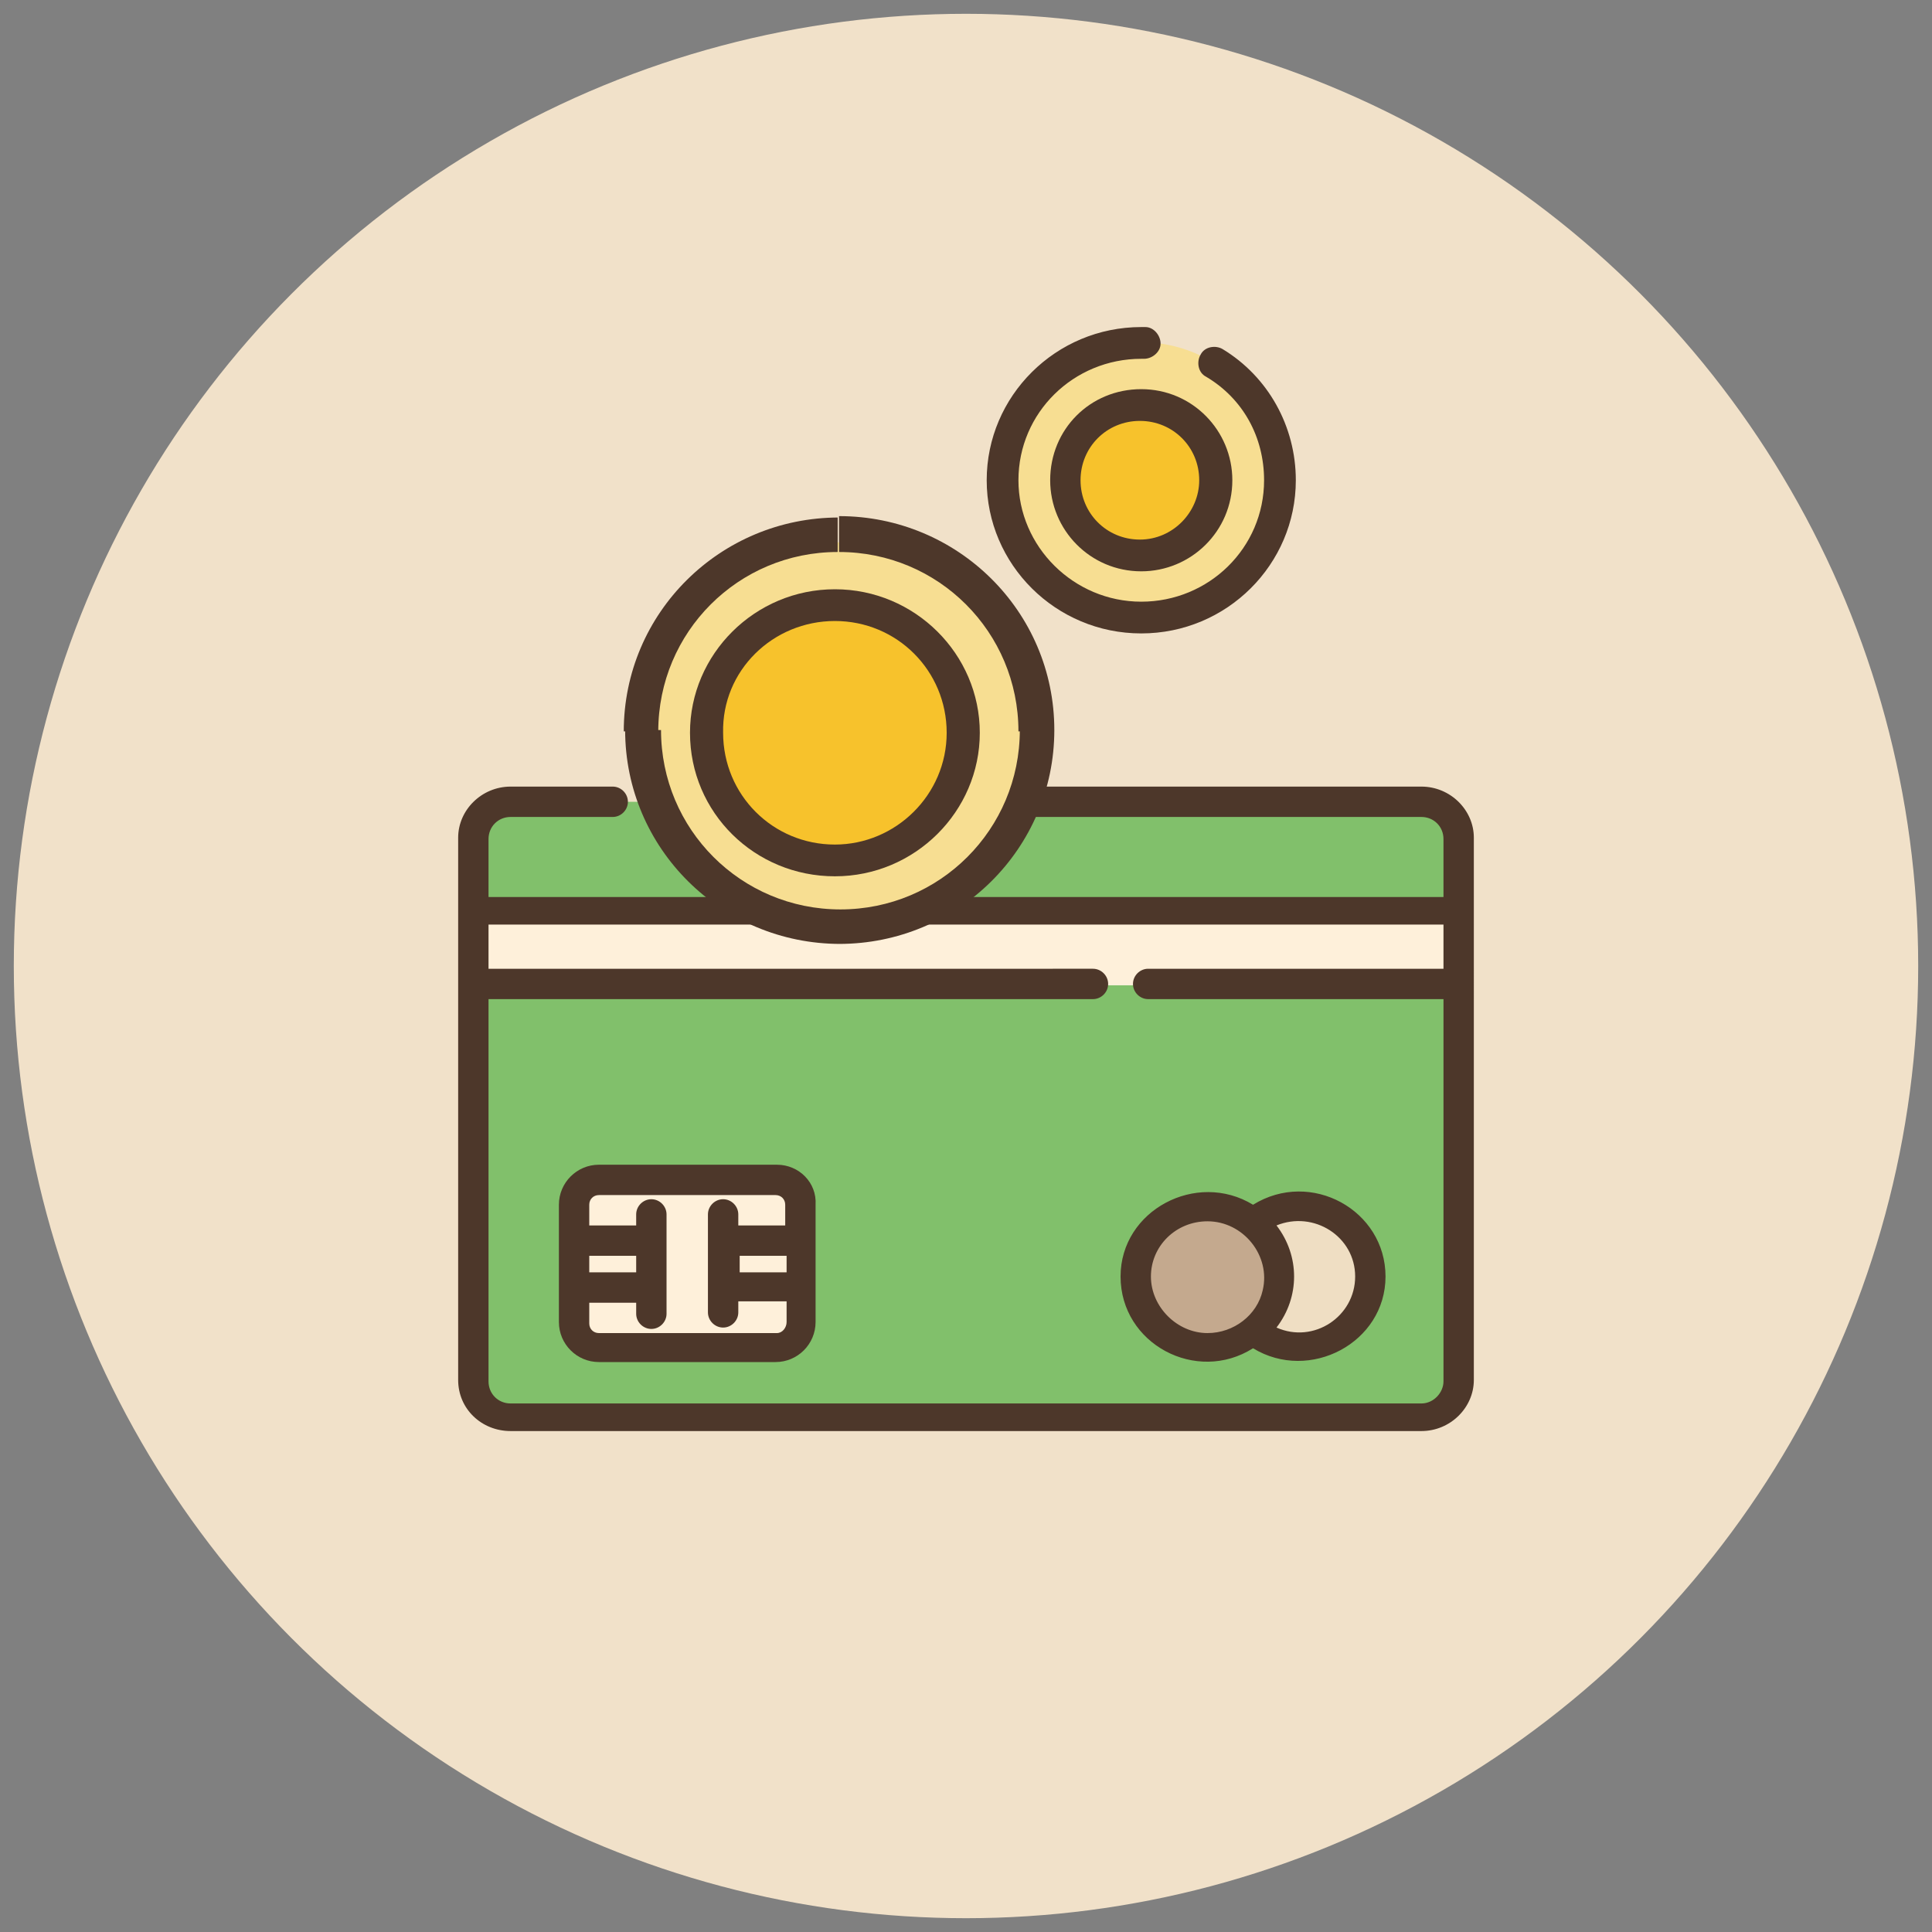
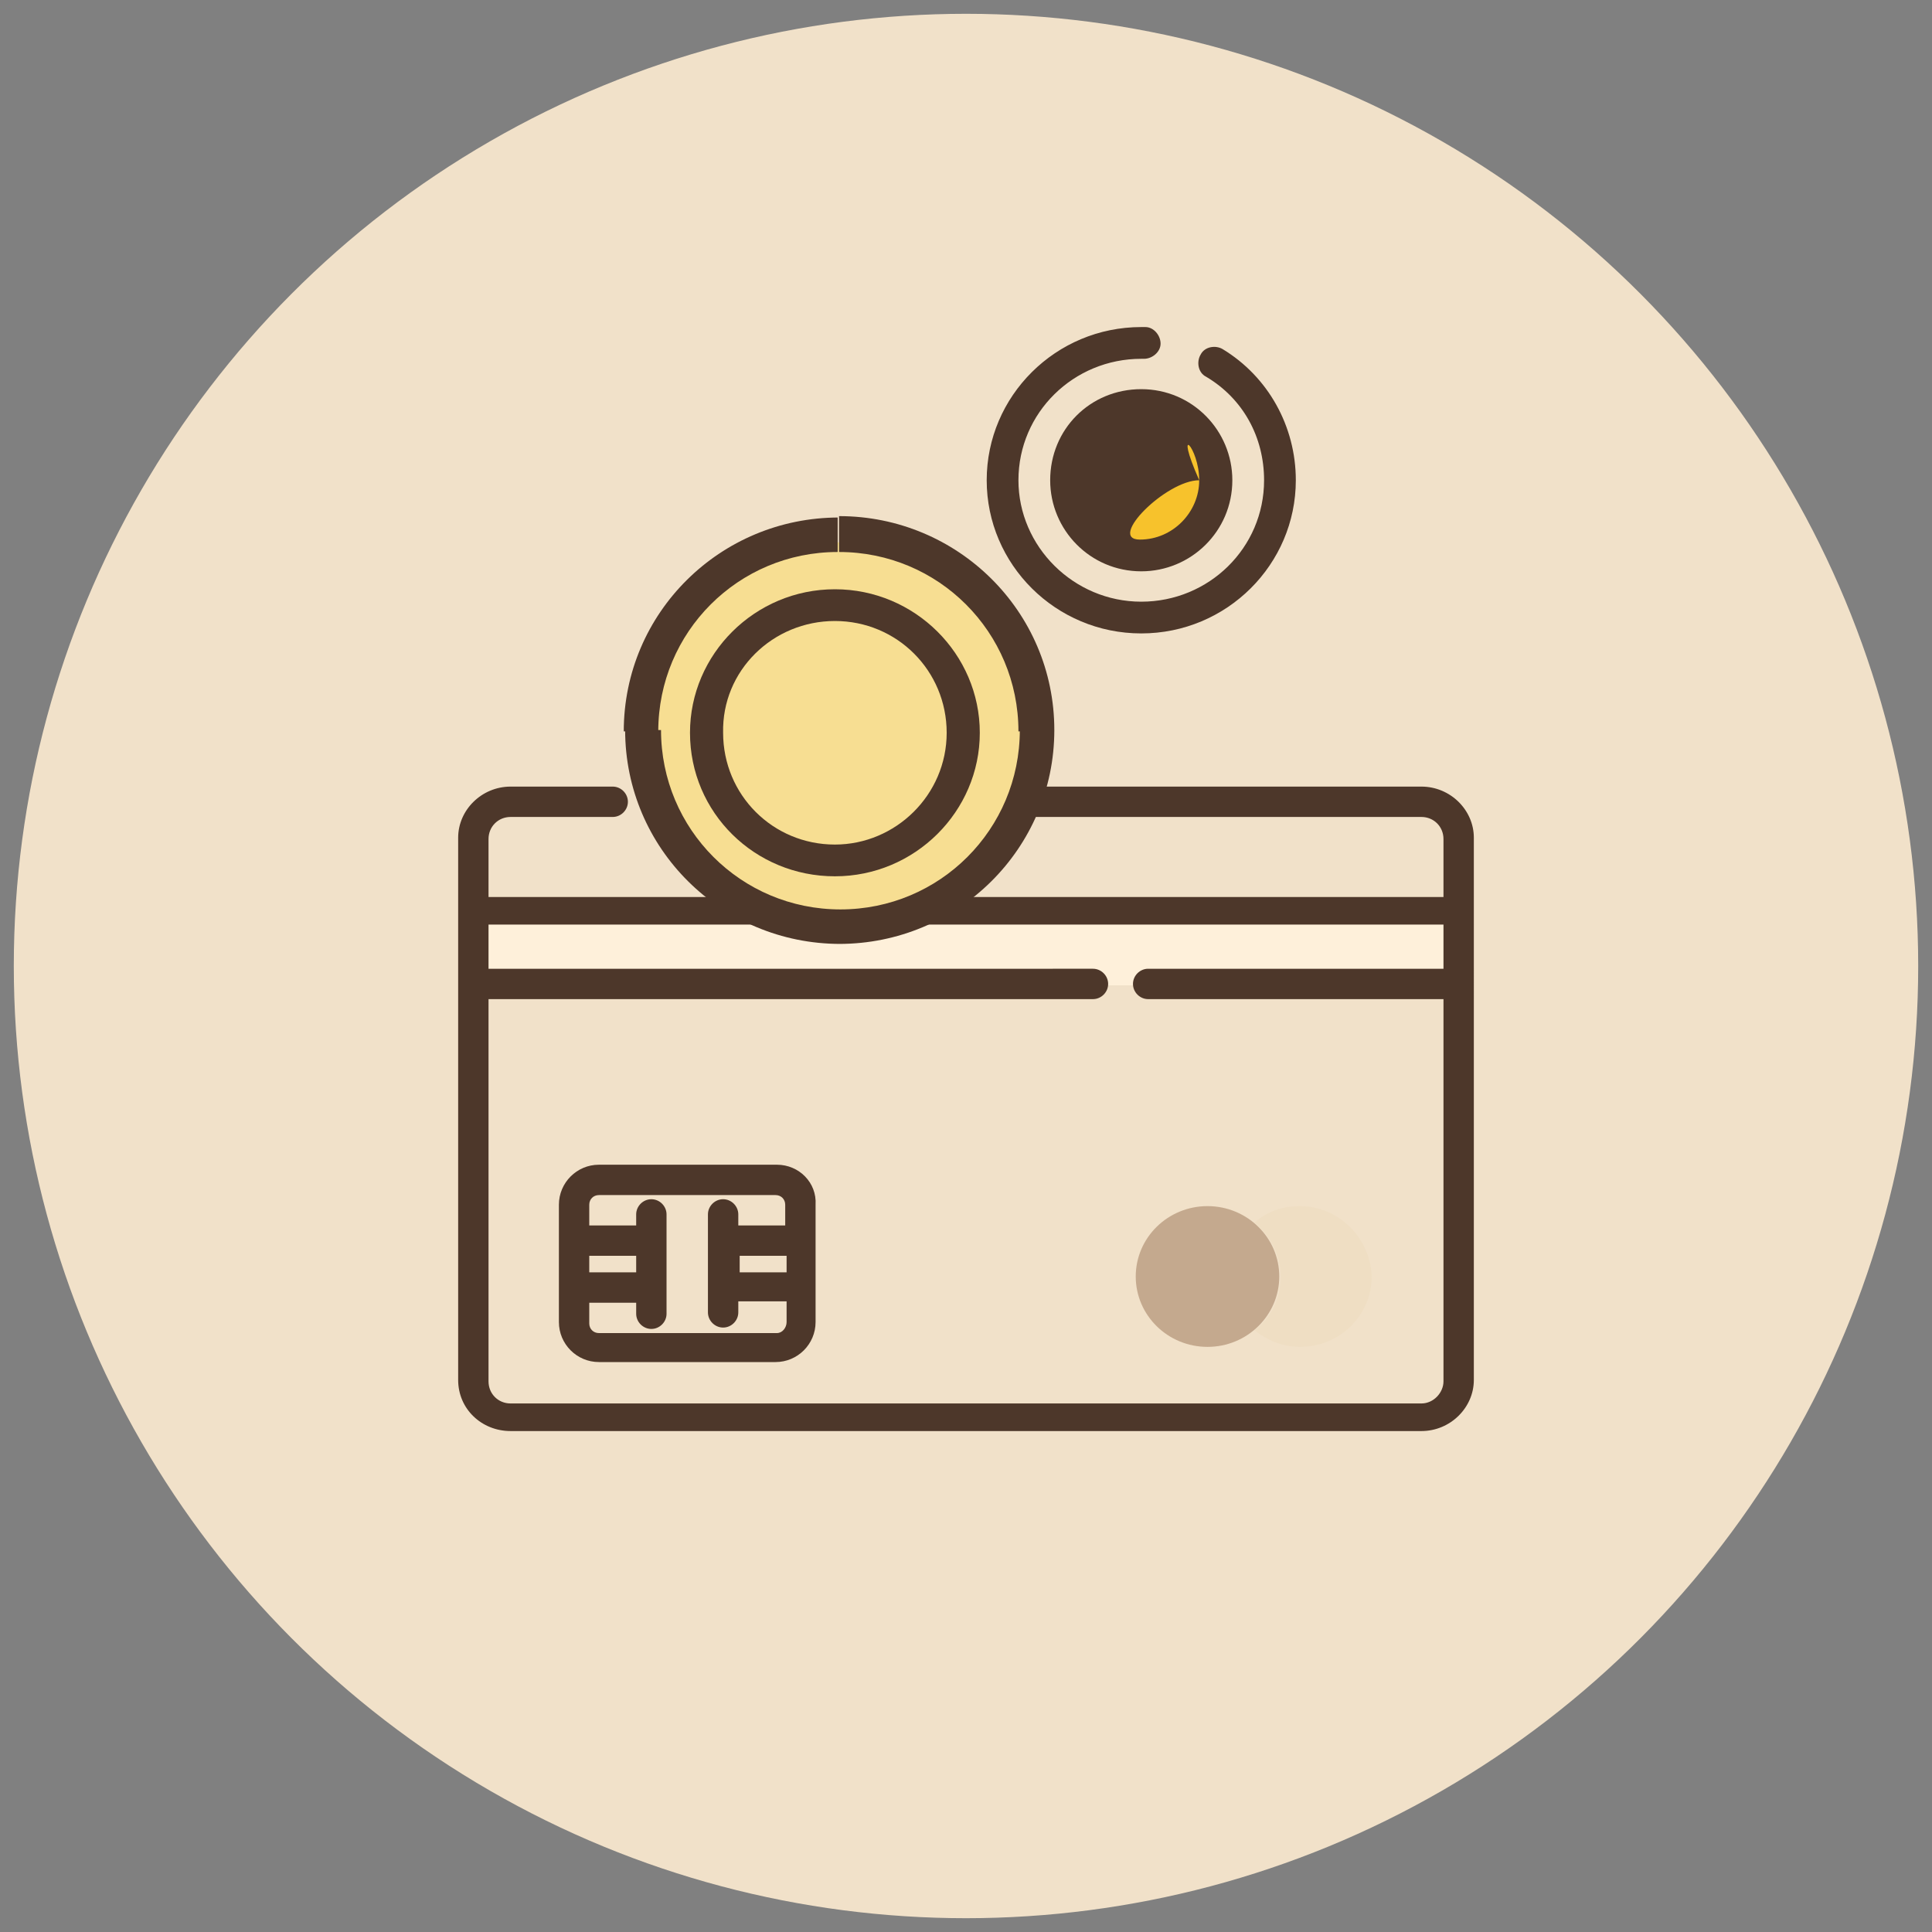
<svg xmlns="http://www.w3.org/2000/svg" id="Слой_1" x="0px" y="0px" viewBox="0 0 140 140" xml:space="preserve">
  <rect x="0" y="0" width="140" height="140" fill="#808080" stroke="none" />
  <g>
    <circle fill="#F1E1C9" cx="70" cy="70" r="69" />
-     <path fill-rule="evenodd" clip-rule="evenodd" fill="#81C06B" d="M103,58.1H37c-1.5,0-2.7,1.2-2.7,2.7v39.3c0,1.5,1.2,2.7,2.7,2.7 h66c1.5,0,2.7-1.2,2.7-2.7V60.7C105.7,59.3,104.5,58.1,103,58.1z" />
    <ellipse fill-rule="evenodd" clip-rule="evenodd" fill="#C4A98E" cx="87.5" cy="92.5" rx="5.2" ry="5.1" />
    <path fill-rule="evenodd" clip-rule="evenodd" fill="#EFDEC3" d="M94.2,87.4c-1.3,0-2.4,0.4-3.3,1.2c1.1,0.9,1.9,2.3,1.9,3.9 c0,1.6-0.7,3-1.9,3.9c0.9,0.7,2,1.2,3.3,1.2c2.9,0,5.2-2.3,5.2-5.1C99.3,89.7,97,87.4,94.2,87.4z" />
-     <path fill-rule="evenodd" clip-rule="evenodd" fill="#FEF0DA" d="M56.3,97.6H43.4c-1,0-1.8-0.8-1.8-1.8v-8.5c0-1,0.8-1.8,1.8-1.8 h12.8c1,0,1.8,0.8,1.8,1.8v8.5C58.1,96.8,57.3,97.6,56.3,97.6z" />
    <rect x="34.3" y="66" fill-rule="evenodd" clip-rule="evenodd" fill="#FEF0DA" width="71.4" height="5.4" />
-     <path fill-rule="evenodd" clip-rule="evenodd" fill="#4D372A" d="M92.5,96.2c1.7-2.2,1.7-5.2,0-7.4c2.7-1.1,5.7,0.8,5.7,3.7 C98.2,95.4,95.2,97.4,92.5,96.2z M83.4,92.5c0-2.2,1.8-4,4.1-4c2.6,0,4.6,2.5,4,5c-0.4,1.8-2.1,3.1-4,3.1 C85.3,96.6,83.4,94.7,83.4,92.5z M90.8,87.3c-4.1-2.5-9.6,0.4-9.6,5.2c0,4.9,5.5,7.8,9.6,5.2c4.1,2.5,9.6-0.4,9.6-5.2 C100.4,87.7,95,84.7,90.8,87.3z" />
    <path fill-rule="evenodd" clip-rule="evenodd" fill="#4D372A" d="M56.3,96.6H43.4c-0.4,0-0.7-0.3-0.7-0.7v-1.5h3.4v0.8 c0,0.6,0.5,1.1,1.1,1.1c0.6,0,1.1-0.5,1.1-1.1V88c0-0.6-0.5-1.1-1.1-1.1c-0.6,0-1.1,0.5-1.1,1.1v0.8h-3.4v-1.5 c0-0.4,0.3-0.7,0.7-0.7h12.8c0.4,0,0.7,0.3,0.7,0.7v1.5h-3.4V88c0-0.6-0.5-1.1-1.1-1.1c-0.6,0-1.1,0.5-1.1,1.1v7.1 c0,0.6,0.5,1.1,1.1,1.1c0.6,0,1.1-0.5,1.1-1.1v-0.8H57v1.5C57,96.2,56.7,96.6,56.3,96.6z M42.7,92.2h3.4V91h-3.4V92.2z M53.6,92.2 H57V91h-3.4V92.2z M56.3,84.4H43.4c-1.6,0-2.9,1.3-2.9,2.9v8.5c0,1.6,1.3,2.9,2.9,2.9h12.8c1.6,0,2.9-1.3,2.9-2.9v-8.5 C59.2,85.7,57.9,84.4,56.3,84.4z" />
    <path fill-rule="evenodd" clip-rule="evenodd" fill="#4D372A" d="M103,101.7H37c-0.9,0-1.6-0.7-1.6-1.6V72.4h43.8 c0.6,0,1.1-0.5,1.1-1.1s-0.5-1.1-1.1-1.1H35.4V67h69.2v3.2H83.2c-0.6,0-1.1,0.5-1.1,1.1s0.5,1.1,1.1,1.1h21.4v27.7 C104.6,100.9,103.9,101.7,103,101.7z M103,57H48.4c-0.6,0-1.1,0.5-1.1,1.1s0.5,1.1,1.1,1.1H103c0.9,0,1.6,0.7,1.6,1.6v4.2H35.4 v-4.2c0-0.9,0.7-1.6,1.6-1.6h7.4c0.6,0,1.1-0.5,1.1-1.1S45,57,44.4,57H37c-2.1,0-3.8,1.7-3.8,3.7v39.3c0,2.1,1.7,3.7,3.8,3.7h66 c2.1,0,3.8-1.7,3.8-3.7V60.7C106.8,58.7,105.1,57,103,57z" />
-     <ellipse fill-rule="evenodd" clip-rule="evenodd" fill="#F7DE92" cx="82.7" cy="34.8" rx="10" ry="10" />
    <ellipse fill-rule="evenodd" clip-rule="evenodd" fill="#F7C22C" cx="82.7" cy="34.8" rx="5.4" ry="5.4" />
    <path fill-rule="evenodd" clip-rule="evenodd" fill="#4D372A" d="M82.7,45.9c6.2,0,11.2-5,11.2-11.1c0-3.9-2-7.5-5.3-9.5 c-0.5-0.3-1.3-0.2-1.6,0.4c-0.3,0.5-0.2,1.3,0.4,1.6c2.7,1.6,4.2,4.4,4.2,7.5c0,4.9-4,8.8-8.9,8.8c-4.9,0-8.9-4-8.9-8.8 c0-4.9,4-8.8,8.9-8.8c0.1,0,0.2,0,0.2,0c0.6,0,1.2-0.5,1.2-1.1c0-0.6-0.5-1.2-1.1-1.2c-0.1,0-0.2,0-0.3,0c-6.2,0-11.2,5-11.2,11.1 C71.5,40.9,76.5,45.9,82.7,45.9z" />
-     <path fill-rule="evenodd" clip-rule="evenodd" fill="#4D372A" d="M86.9,34.8c0,2.3-1.9,4.3-4.3,4.3c-2.4,0-4.3-1.9-4.3-4.3 s1.9-4.3,4.3-4.3C85,30.5,86.9,32.4,86.9,34.8z M76.1,34.8c0,3.6,2.9,6.6,6.6,6.6c3.6,0,6.6-2.9,6.6-6.6c0-3.6-2.9-6.6-6.6-6.6 C79,28.2,76.1,31.1,76.1,34.8z" />
+     <path fill-rule="evenodd" clip-rule="evenodd" fill="#4D372A" d="M86.9,34.8c0,2.3-1.9,4.3-4.3,4.3s1.9-4.3,4.3-4.3C85,30.5,86.9,32.4,86.9,34.8z M76.1,34.8c0,3.6,2.9,6.6,6.6,6.6c3.6,0,6.6-2.9,6.6-6.6c0-3.6-2.9-6.6-6.6-6.6 C79,28.2,76.1,31.1,76.1,34.8z" />
    <ellipse fill-rule="evenodd" clip-rule="evenodd" fill="#F7DE92" cx="60.5" cy="53.1" rx="13.9" ry="13.8" />
-     <ellipse fill-rule="evenodd" clip-rule="evenodd" fill="#F7C22C" cx="60.5" cy="53.1" rx="9.3" ry="9.3" />
    <path fill-rule="evenodd" clip-rule="evenodd" fill="#4D372A" d="M60.5,45c4.5,0,8.1,3.6,8.1,8.1c0,4.5-3.7,8.1-8.1,8.1 c-4.5,0-8.1-3.6-8.1-8.1C52.3,48.6,56,45,60.5,45z M60.5,63.5c5.8,0,10.5-4.7,10.5-10.4c0-5.7-4.7-10.4-10.5-10.4 c-5.8,0-10.5,4.7-10.5,10.4C50,58.9,54.7,63.5,60.5,63.5z" />
    <path fill="#4D372A" d="M45.3,52.9c0,8.6,7,15.5,15.6,15.5v-2.5c-7.2,0-13-5.8-13-13H45.3z M60.8,37.5c-8.6,0-15.6,6.9-15.6,15.5 h2.5c0-7.2,5.8-13,13-13V37.5z M76.4,52.9c0-8.6-7-15.5-15.6-15.5V40c7.2,0,13,5.8,13,13H76.4z M60.8,68.4 c8.6,0,15.6-6.9,15.6-15.5h-2.5c0,7.2-5.8,13-13,13V68.4z" />
  </g>
</svg>